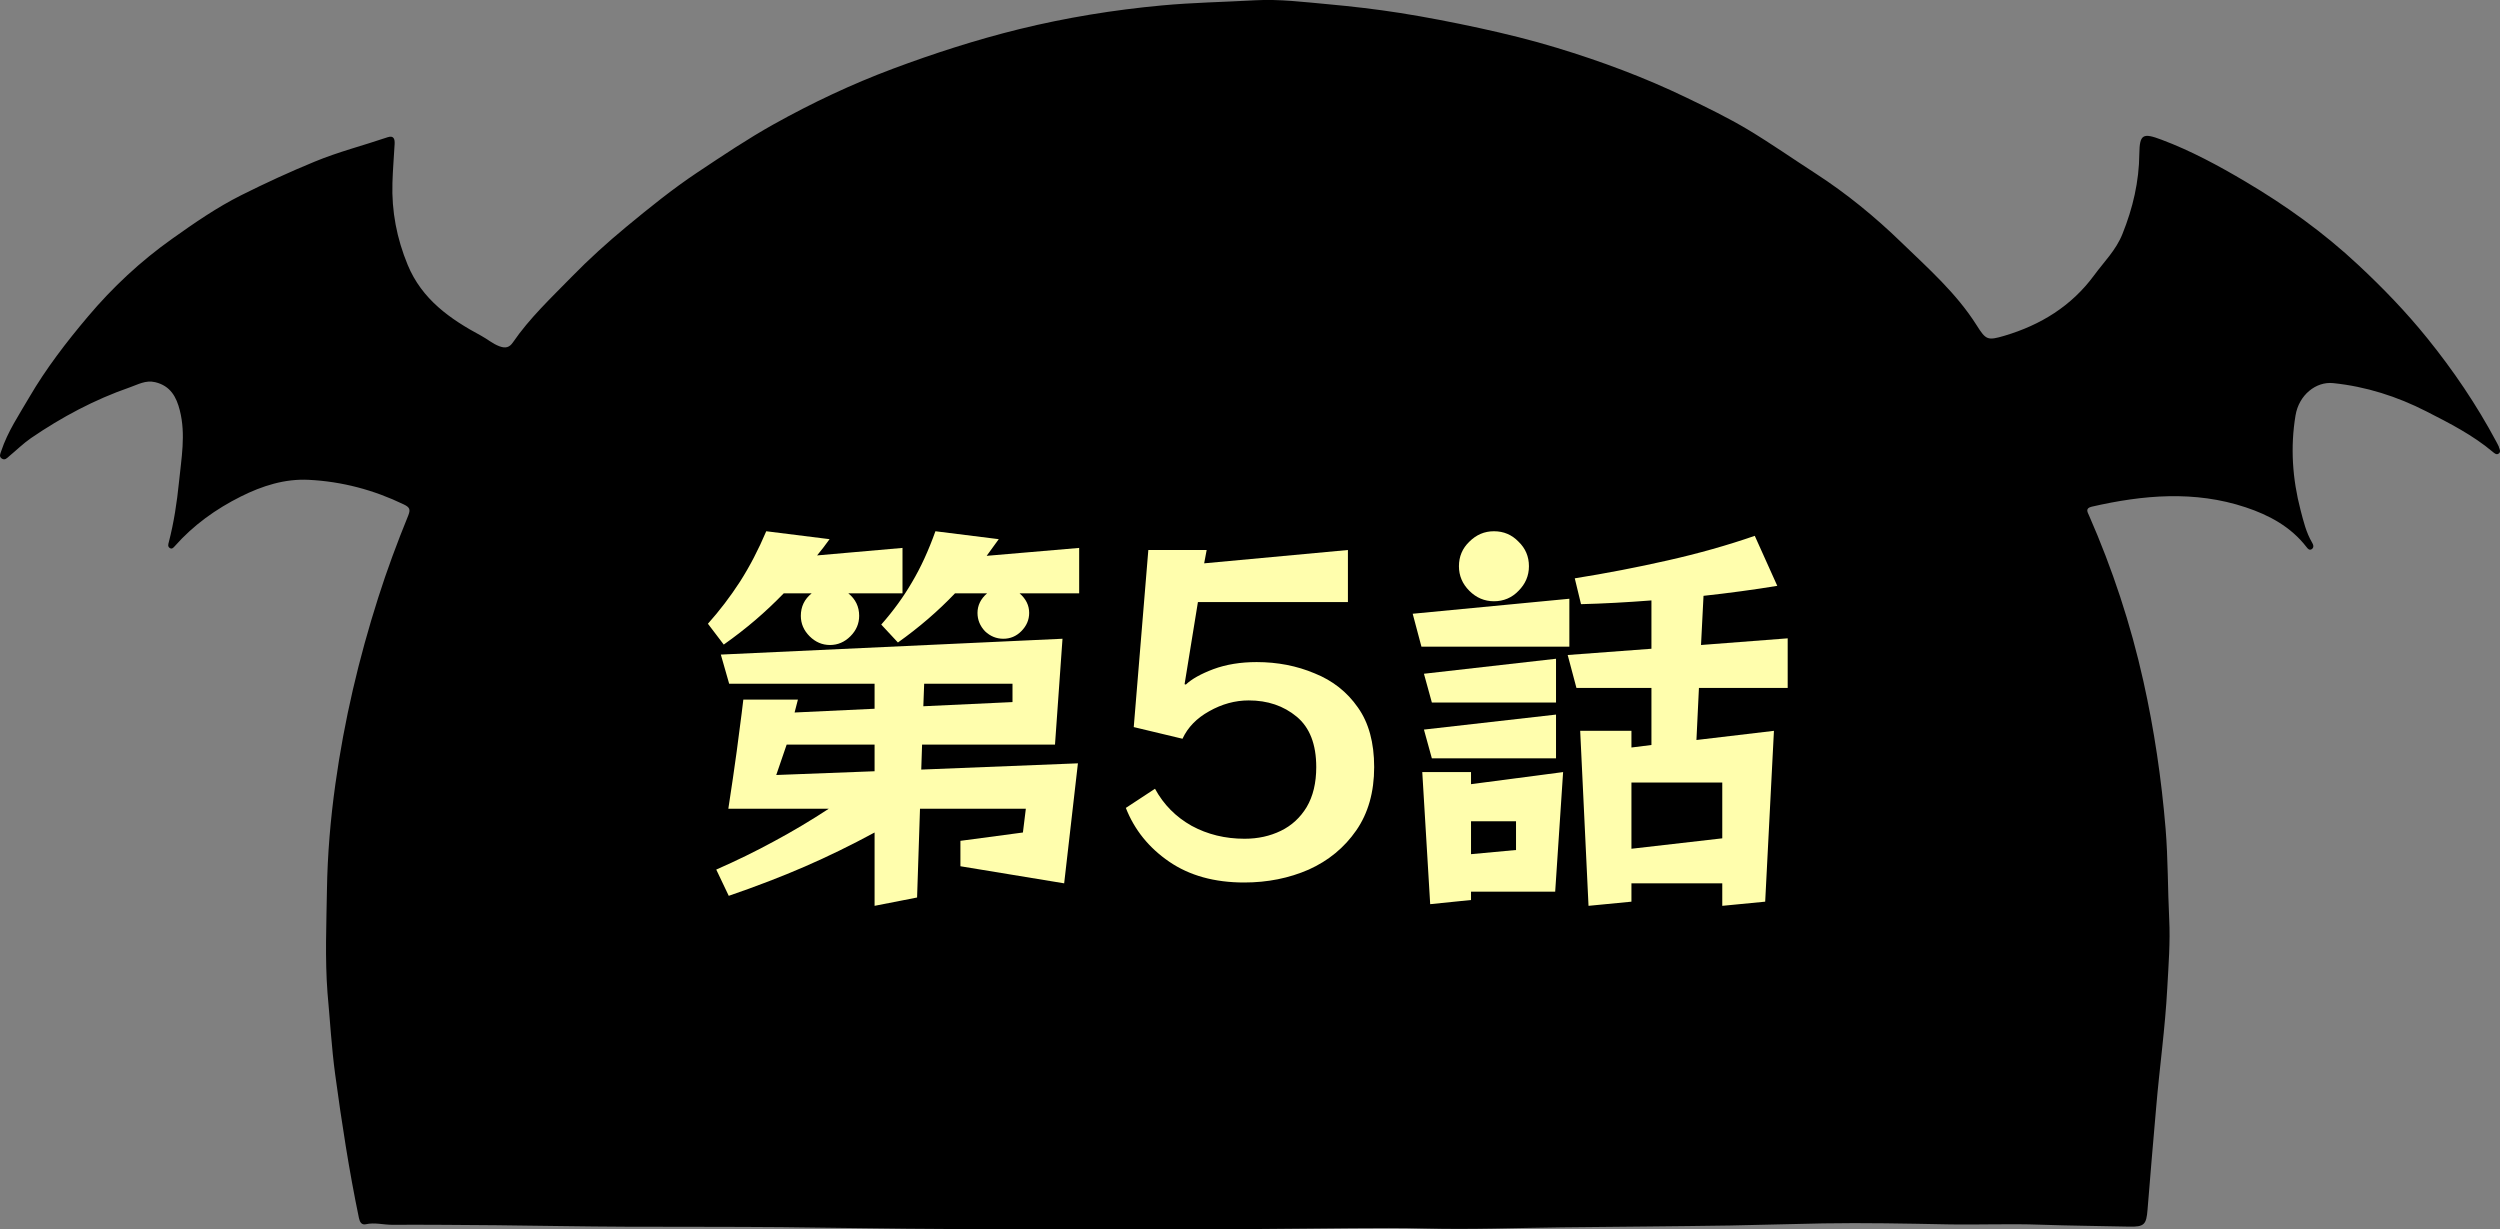
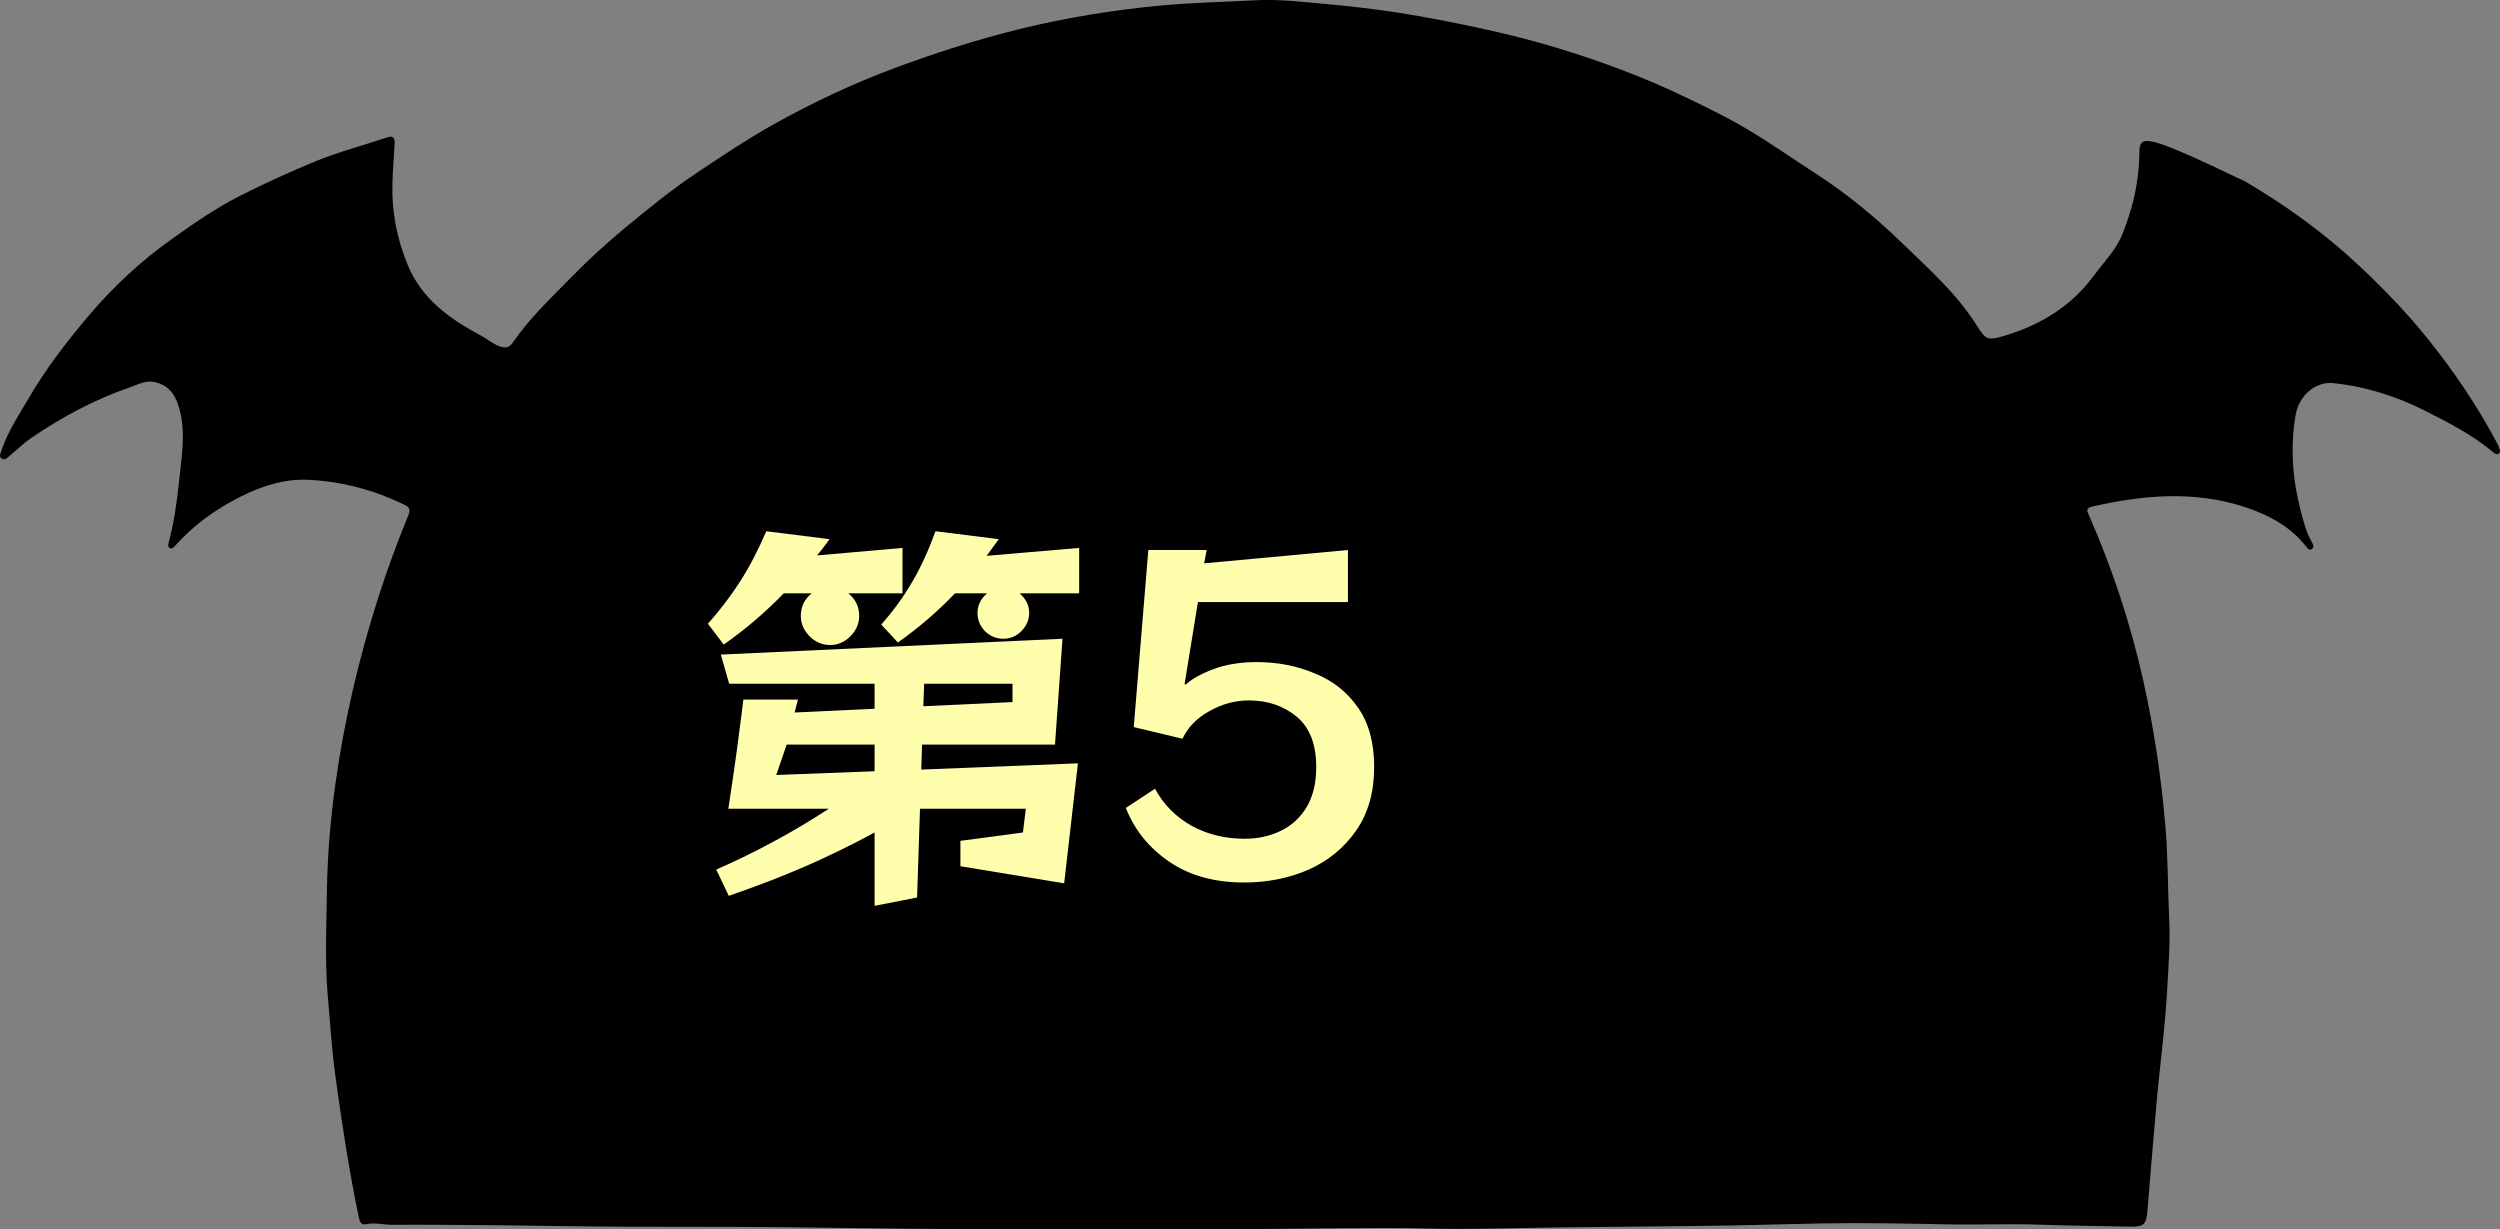
<svg xmlns="http://www.w3.org/2000/svg" width="120" height="59" viewBox="0 0 120 59" fill="none">
  <rect x="0" y="0" width="120" height="59" fill="#808080" stroke="none" />
  <g clip-path="url(#clip0_228_78)">
-     <path d="M119.954 21.463C119.916 21.371 119.865 21.283 119.819 21.194C118.875 19.428 117.759 17.78 116.502 16.225C115.491 14.972 114.378 13.82 113.193 12.714C111.539 11.167 109.716 9.859 107.774 8.712C106.487 7.951 105.167 7.236 103.754 6.706C102.862 6.37 102.701 6.437 102.688 7.379C102.675 8.716 102.379 9.986 101.876 11.234C101.563 12.016 100.992 12.567 100.518 13.214C99.43 14.694 97.954 15.598 96.215 16.116C95.403 16.355 95.326 16.322 94.878 15.611C93.909 14.076 92.555 12.882 91.269 11.638C90.004 10.41 88.638 9.292 87.152 8.329C86.065 7.627 85.003 6.883 83.895 6.218C82.943 5.651 81.94 5.163 80.937 4.68C78.932 3.713 76.859 2.943 74.731 2.296C73.504 1.922 72.268 1.619 71.012 1.346C69.747 1.072 68.477 0.824 67.2 0.622C66.053 0.442 64.898 0.307 63.739 0.202C62.58 0.097 61.412 -0.05 60.257 0.013C58.759 0.097 57.261 0.122 55.764 0.261C53.458 0.475 51.182 0.845 48.935 1.396C46.87 1.905 44.848 2.556 42.855 3.301C40.88 4.041 38.984 4.936 37.144 5.962C35.879 6.668 34.677 7.476 33.471 8.279C32.274 9.077 31.165 9.977 30.065 10.885C29.151 11.642 28.263 12.445 27.43 13.299C26.444 14.308 25.42 15.27 24.62 16.435C24.451 16.683 24.261 16.729 23.969 16.62C23.643 16.498 23.393 16.275 23.097 16.116C21.599 15.312 20.254 14.371 19.569 12.714C19.044 11.444 18.794 10.137 18.837 8.775C18.854 8.157 18.909 7.534 18.942 6.916C18.955 6.685 18.909 6.487 18.604 6.588C17.441 6.984 16.247 7.286 15.109 7.757C13.912 8.249 12.744 8.787 11.585 9.367C10.4 9.96 9.33 10.704 8.264 11.461C6.753 12.533 5.404 13.79 4.211 15.207C3.182 16.427 2.209 17.692 1.406 19.067C0.919 19.904 0.369 20.715 0.06 21.648C0.018 21.779 -0.063 21.909 0.085 22.01C0.234 22.111 0.335 21.989 0.437 21.901C0.788 21.611 1.114 21.287 1.486 21.03C2.962 20.021 4.536 19.18 6.233 18.592C6.614 18.462 6.986 18.235 7.447 18.344C8.188 18.52 8.471 19.063 8.632 19.702C8.924 20.854 8.704 22.006 8.59 23.154C8.492 24.116 8.348 25.079 8.103 26.021C8.078 26.118 8.04 26.227 8.141 26.299C8.251 26.378 8.323 26.29 8.391 26.214C9.283 25.205 10.362 24.432 11.564 23.831C12.584 23.322 13.667 22.973 14.822 23.032C16.417 23.112 17.936 23.515 19.383 24.213C19.662 24.348 19.712 24.449 19.598 24.739C19.069 26.038 18.579 27.35 18.155 28.687C17.221 31.613 16.522 34.594 16.099 37.633C15.862 39.324 15.719 41.026 15.693 42.729C15.668 44.365 15.596 46.004 15.719 47.644C15.841 48.96 15.913 50.285 16.091 51.592C16.404 53.892 16.755 56.187 17.229 58.466C17.271 58.66 17.356 58.807 17.555 58.765C17.982 58.668 18.397 58.79 18.816 58.79C20.487 58.782 22.158 58.798 23.829 58.811C25.898 58.832 27.963 58.874 30.032 58.882C32.532 58.891 35.032 58.882 37.529 58.903C40.19 58.929 42.851 58.983 45.512 58.992C50.475 59.008 55.438 59.004 60.401 58.992C61.903 58.987 63.405 58.958 64.907 58.95C66.079 58.941 67.255 58.933 68.431 58.967C70.61 59.025 72.789 58.937 74.968 58.912C77.663 58.882 80.358 58.866 83.053 58.824C84.538 58.798 86.023 58.748 87.504 58.723C89.488 58.689 91.476 58.731 93.465 58.769C94.958 58.798 96.452 58.731 97.945 58.786C99.363 58.836 100.78 58.845 102.197 58.878C102.921 58.895 103.027 58.782 103.082 58.062C103.209 56.427 103.357 54.791 103.496 53.156C103.657 51.247 103.928 49.347 104.029 47.43C104.089 46.328 104.177 45.214 104.122 44.125C104.051 42.679 104.067 41.228 103.949 39.782C103.75 37.39 103.403 35.031 102.883 32.698C102.274 29.96 101.398 27.308 100.272 24.739C100.2 24.579 100.082 24.398 100.399 24.322C102.87 23.755 105.345 23.536 107.795 24.352C108.92 24.726 109.961 25.285 110.71 26.256C110.773 26.34 110.85 26.429 110.96 26.362C111.086 26.277 111.04 26.143 110.981 26.046C110.693 25.558 110.566 25.016 110.426 24.482C110.037 22.99 109.931 21.468 110.185 19.942C110.346 18.962 111.163 18.302 111.996 18.39C113.574 18.554 115.059 19.029 116.468 19.748C117.581 20.316 118.694 20.883 119.654 21.691C119.73 21.754 119.827 21.842 119.925 21.779C120.056 21.699 119.992 21.573 119.946 21.463H119.954Z" fill="black" />
-     <path d="M73.389 27.18C73.389 27.633 73.222 28.027 72.889 28.36C72.569 28.693 72.175 28.86 71.709 28.86C71.255 28.86 70.862 28.693 70.529 28.36C70.195 28.027 70.029 27.633 70.029 27.18C70.029 26.713 70.195 26.32 70.529 26C70.862 25.667 71.255 25.5 71.709 25.5C72.175 25.5 72.569 25.667 72.889 26C73.222 26.32 73.389 26.713 73.389 27.18ZM82.669 43.48V42.4H78.309V43.28L76.249 43.48L75.849 35.08H78.309V35.88L79.269 35.76V33.02H75.669L75.249 31.44L79.269 31.14V28.82C78.069 28.913 76.942 28.973 75.889 29L75.589 27.76C77.095 27.52 78.582 27.233 80.049 26.9C81.529 26.567 82.922 26.173 84.229 25.72L85.309 28.12C84.749 28.213 84.169 28.3 83.569 28.38C82.982 28.46 82.382 28.533 81.769 28.6L81.649 30.96L85.809 30.64V33.02H81.549L81.429 35.52L85.149 35.08L84.729 43.28L82.669 43.48ZM68.229 31.04L67.809 29.46L75.329 28.74V31.04H68.229ZM68.729 33.72L68.349 32.34L74.689 31.62V33.72H68.729ZM68.729 36.4L68.349 35.02L74.689 34.3V36.4H68.729ZM70.609 42.8V43.2L68.649 43.4L68.269 37.06H70.609V37.64L75.029 37.06L74.649 42.8H70.609ZM82.669 37.56H78.309V40.74L82.669 40.24V37.56ZM72.769 39.42H70.609V41L72.769 40.8V39.42Z" fill="#FFFEAD" />
+     <path d="M119.954 21.463C119.916 21.371 119.865 21.283 119.819 21.194C118.875 19.428 117.759 17.78 116.502 16.225C115.491 14.972 114.378 13.82 113.193 12.714C111.539 11.167 109.716 9.859 107.774 8.712C102.862 6.37 102.701 6.437 102.688 7.379C102.675 8.716 102.379 9.986 101.876 11.234C101.563 12.016 100.992 12.567 100.518 13.214C99.43 14.694 97.954 15.598 96.215 16.116C95.403 16.355 95.326 16.322 94.878 15.611C93.909 14.076 92.555 12.882 91.269 11.638C90.004 10.41 88.638 9.292 87.152 8.329C86.065 7.627 85.003 6.883 83.895 6.218C82.943 5.651 81.94 5.163 80.937 4.68C78.932 3.713 76.859 2.943 74.731 2.296C73.504 1.922 72.268 1.619 71.012 1.346C69.747 1.072 68.477 0.824 67.2 0.622C66.053 0.442 64.898 0.307 63.739 0.202C62.58 0.097 61.412 -0.05 60.257 0.013C58.759 0.097 57.261 0.122 55.764 0.261C53.458 0.475 51.182 0.845 48.935 1.396C46.87 1.905 44.848 2.556 42.855 3.301C40.88 4.041 38.984 4.936 37.144 5.962C35.879 6.668 34.677 7.476 33.471 8.279C32.274 9.077 31.165 9.977 30.065 10.885C29.151 11.642 28.263 12.445 27.43 13.299C26.444 14.308 25.42 15.27 24.62 16.435C24.451 16.683 24.261 16.729 23.969 16.62C23.643 16.498 23.393 16.275 23.097 16.116C21.599 15.312 20.254 14.371 19.569 12.714C19.044 11.444 18.794 10.137 18.837 8.775C18.854 8.157 18.909 7.534 18.942 6.916C18.955 6.685 18.909 6.487 18.604 6.588C17.441 6.984 16.247 7.286 15.109 7.757C13.912 8.249 12.744 8.787 11.585 9.367C10.4 9.96 9.33 10.704 8.264 11.461C6.753 12.533 5.404 13.79 4.211 15.207C3.182 16.427 2.209 17.692 1.406 19.067C0.919 19.904 0.369 20.715 0.06 21.648C0.018 21.779 -0.063 21.909 0.085 22.01C0.234 22.111 0.335 21.989 0.437 21.901C0.788 21.611 1.114 21.287 1.486 21.03C2.962 20.021 4.536 19.18 6.233 18.592C6.614 18.462 6.986 18.235 7.447 18.344C8.188 18.52 8.471 19.063 8.632 19.702C8.924 20.854 8.704 22.006 8.59 23.154C8.492 24.116 8.348 25.079 8.103 26.021C8.078 26.118 8.04 26.227 8.141 26.299C8.251 26.378 8.323 26.29 8.391 26.214C9.283 25.205 10.362 24.432 11.564 23.831C12.584 23.322 13.667 22.973 14.822 23.032C16.417 23.112 17.936 23.515 19.383 24.213C19.662 24.348 19.712 24.449 19.598 24.739C19.069 26.038 18.579 27.35 18.155 28.687C17.221 31.613 16.522 34.594 16.099 37.633C15.862 39.324 15.719 41.026 15.693 42.729C15.668 44.365 15.596 46.004 15.719 47.644C15.841 48.96 15.913 50.285 16.091 51.592C16.404 53.892 16.755 56.187 17.229 58.466C17.271 58.66 17.356 58.807 17.555 58.765C17.982 58.668 18.397 58.79 18.816 58.79C20.487 58.782 22.158 58.798 23.829 58.811C25.898 58.832 27.963 58.874 30.032 58.882C32.532 58.891 35.032 58.882 37.529 58.903C40.19 58.929 42.851 58.983 45.512 58.992C50.475 59.008 55.438 59.004 60.401 58.992C61.903 58.987 63.405 58.958 64.907 58.95C66.079 58.941 67.255 58.933 68.431 58.967C70.61 59.025 72.789 58.937 74.968 58.912C77.663 58.882 80.358 58.866 83.053 58.824C84.538 58.798 86.023 58.748 87.504 58.723C89.488 58.689 91.476 58.731 93.465 58.769C94.958 58.798 96.452 58.731 97.945 58.786C99.363 58.836 100.78 58.845 102.197 58.878C102.921 58.895 103.027 58.782 103.082 58.062C103.209 56.427 103.357 54.791 103.496 53.156C103.657 51.247 103.928 49.347 104.029 47.43C104.089 46.328 104.177 45.214 104.122 44.125C104.051 42.679 104.067 41.228 103.949 39.782C103.75 37.39 103.403 35.031 102.883 32.698C102.274 29.96 101.398 27.308 100.272 24.739C100.2 24.579 100.082 24.398 100.399 24.322C102.87 23.755 105.345 23.536 107.795 24.352C108.92 24.726 109.961 25.285 110.71 26.256C110.773 26.34 110.85 26.429 110.96 26.362C111.086 26.277 111.04 26.143 110.981 26.046C110.693 25.558 110.566 25.016 110.426 24.482C110.037 22.99 109.931 21.468 110.185 19.942C110.346 18.962 111.163 18.302 111.996 18.39C113.574 18.554 115.059 19.029 116.468 19.748C117.581 20.316 118.694 20.883 119.654 21.691C119.73 21.754 119.827 21.842 119.925 21.779C120.056 21.699 119.992 21.573 119.946 21.463H119.954Z" fill="black" />
    <path d="M57.5 28.9L56.86 32.84L56.92 32.86C57.2 32.593 57.64 32.347 58.24 32.12C58.853 31.893 59.547 31.78 60.32 31.78C61.32 31.78 62.247 31.96 63.1 32.32C63.967 32.667 64.66 33.213 65.18 33.96C65.7 34.693 65.96 35.647 65.96 36.82C65.96 38.02 65.673 39.033 65.1 39.86C64.527 40.687 63.767 41.313 62.82 41.74C61.873 42.153 60.84 42.36 59.72 42.36C58.293 42.36 57.093 42.027 56.12 41.36C55.147 40.693 54.453 39.833 54.04 38.78L55.44 37.86C55.853 38.62 56.44 39.213 57.2 39.64C57.96 40.053 58.807 40.26 59.74 40.26C60.38 40.26 60.96 40.133 61.48 39.88C62 39.627 62.413 39.247 62.72 38.74C63.027 38.22 63.18 37.58 63.18 36.82C63.18 35.727 62.867 34.92 62.24 34.4C61.613 33.88 60.847 33.62 59.94 33.62C59.287 33.62 58.653 33.793 58.04 34.14C57.44 34.473 57.013 34.913 56.76 35.46L54.42 34.9L55.12 26.4H57.92L57.8 27.04L64.7 26.4V28.9H57.5Z" fill="#FFFEAD" />
    <path d="M40.72 28.48C41.067 28.76 41.24 29.12 41.24 29.56C41.24 29.933 41.1 30.26 40.82 30.54C40.54 30.82 40.213 30.96 39.84 30.96C39.467 30.96 39.14 30.82 38.86 30.54C38.58 30.26 38.44 29.933 38.44 29.56C38.44 29.12 38.613 28.76 38.96 28.48H37.62C37.18 28.933 36.727 29.36 36.26 29.76C35.793 30.16 35.287 30.553 34.74 30.94L33.98 29.94C34.54 29.313 35.053 28.64 35.52 27.92C35.987 27.187 36.407 26.38 36.78 25.5L39.82 25.88C39.62 26.16 39.42 26.42 39.22 26.66L43.32 26.3V28.48H40.72ZM48.94 28.48C49.247 28.747 49.4 29.06 49.4 29.42C49.4 29.753 49.273 30.047 49.02 30.3C48.78 30.54 48.493 30.66 48.16 30.66C47.827 30.66 47.533 30.54 47.28 30.3C47.04 30.047 46.92 29.753 46.92 29.42C46.92 29.06 47.073 28.747 47.38 28.48H45.84C45.027 29.333 44.113 30.12 43.1 30.84L42.3 29.98C42.887 29.313 43.38 28.633 43.78 27.94C44.193 27.247 44.567 26.433 44.9 25.5L47.94 25.88L47.36 26.68L51.8 26.3V28.48H48.94ZM46.1 41.58V40.36L49.1 39.96L49.24 38.82H44.16L44.02 43.08L41.98 43.48V39.96C40.847 40.573 39.727 41.12 38.62 41.6C37.513 42.08 36.3 42.547 34.98 43L34.38 41.74C35.353 41.313 36.28 40.86 37.16 40.38C38.053 39.9 38.927 39.38 39.78 38.82H34.96C35.12 37.78 35.253 36.867 35.36 36.08C35.467 35.293 35.547 34.68 35.6 34.24C35.653 33.8 35.68 33.58 35.68 33.58H38.3L38.14 34.2L41.98 34.02V32.82H35L34.6 31.42L51 30.66L50.64 35.74H44.26L44.22 36.94L51.74 36.64L51.08 42.4L46.1 41.58ZM48.6 32.82H44.36L44.32 33.9L48.6 33.7V32.82ZM41.98 35.74H37.76L37.26 37.2L41.98 37.02V35.74Z" fill="#FFFEAD" />
  </g>
  <defs>
    <clipPath id="clip0_228_78">
      <rect width="120" height="59" fill="white" />
    </clipPath>
  </defs>
</svg>